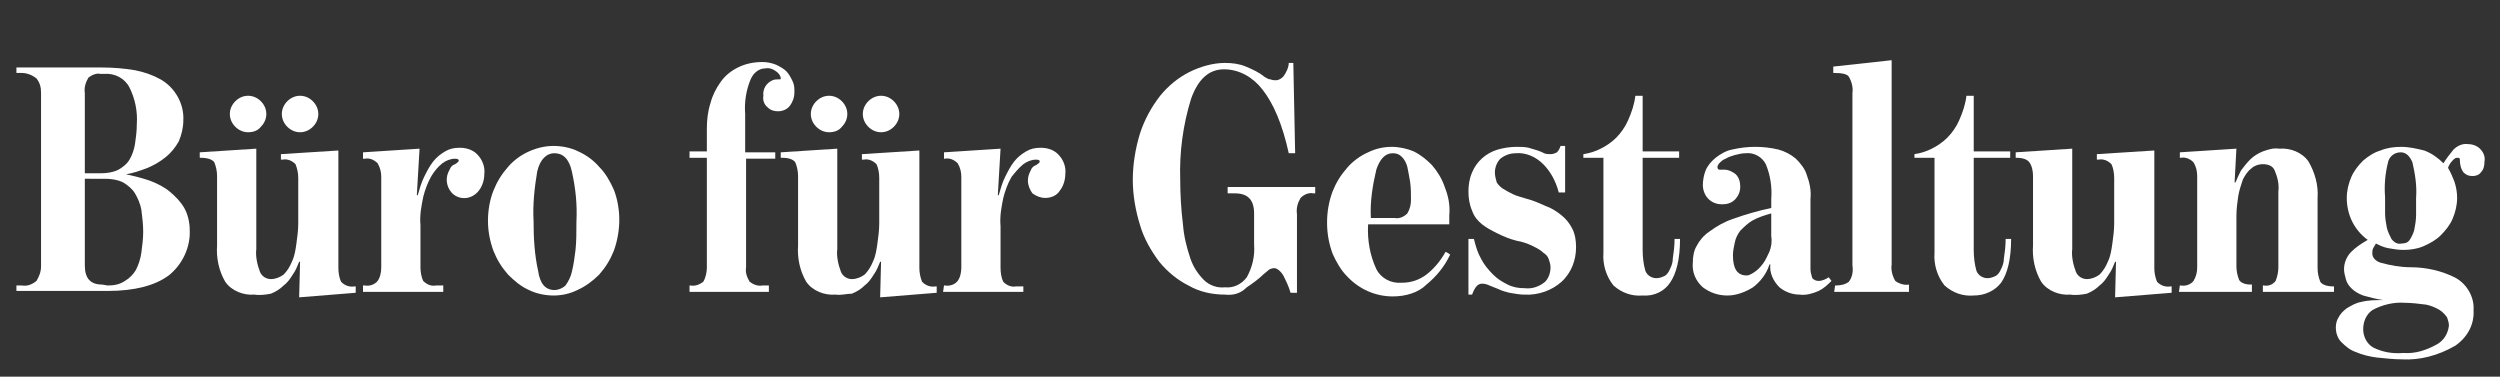
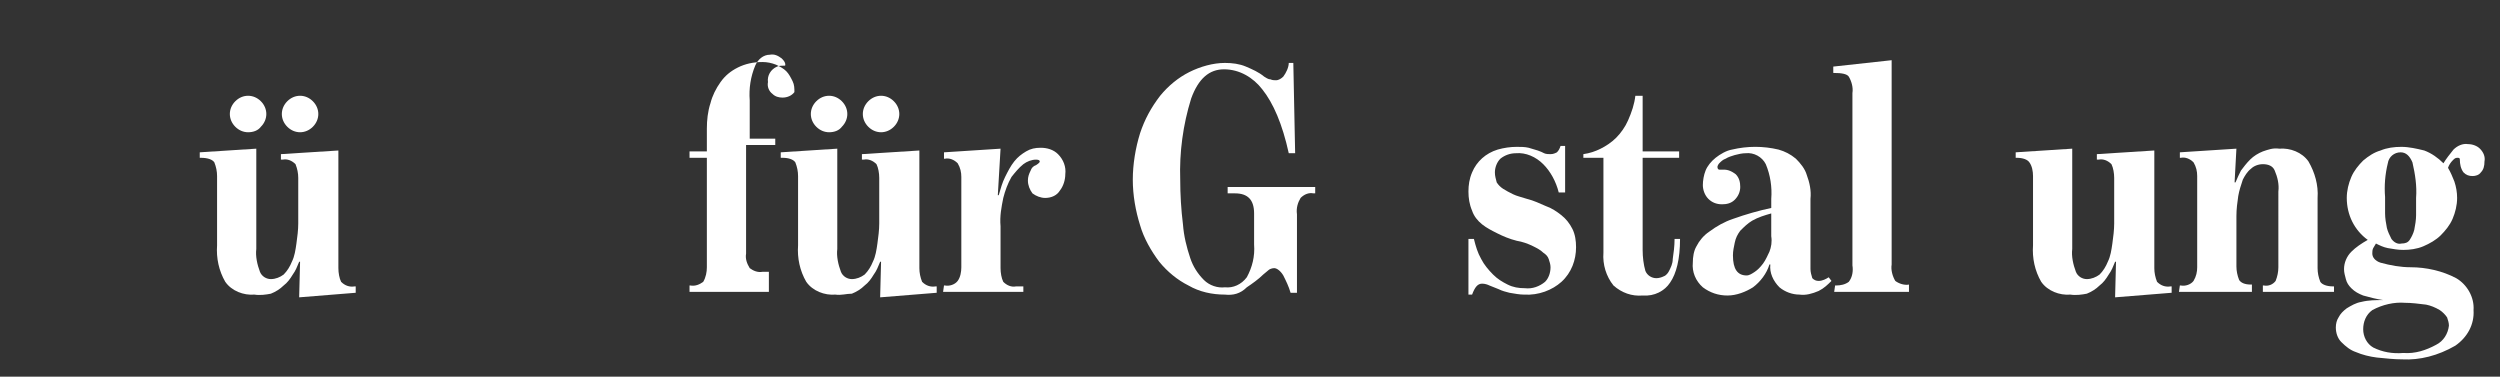
<svg xmlns="http://www.w3.org/2000/svg" version="1.0" x="0px" y="0px" viewBox="0 0 274.1 41.3" style="enable-background:new 0 0 274.1 41.3;" xml:space="preserve">
  <rect x="0" y="0" width="274.1" height="41.3" fill="#333333" stroke="none" />
  <style type="text/css">
	.st0{display:none;}
	.st1{display:inline;fill:#D0103A;}
	.st2{fill:#FFFFFF;}
</style>
  <g id="Ebene_2" class="st0">
    <rect x="-10" y="-7" class="st1" width="313.9" height="65" />
  </g>
  <g id="Ebene_1">
    <g id="Ebene_1_Kopie">
-       <path class="st2" d="M1.8,31.3h0.6c0.6,0.1,1.1-0.1,1.6-0.5c0.3-0.5,0.5-1,0.5-1.6v-19c0-0.6-0.1-1.1-0.5-1.6C3.5,8.2,2.9,8,2.4,8    H1.8V7.4h9.4c1.2,0,2.4,0.1,3.6,0.3c1,0.2,1.9,0.5,2.8,1c1.6,0.9,2.6,2.7,2.5,4.5c0,0.8-0.2,1.6-0.5,2.3c-0.4,0.7-0.8,1.2-1.4,1.7    c-0.6,0.5-1.3,0.9-2,1.2c-0.8,0.3-1.6,0.6-2.4,0.7l0,0c0.9,0.2,1.7,0.4,2.6,0.7c0.8,0.3,1.6,0.7,2.2,1.2c0.6,0.5,1.2,1.1,1.6,1.8    c0.4,0.7,0.6,1.6,0.6,2.4c0.1,1.9-0.8,3.8-2.3,5c-1.5,1.1-3.7,1.7-6.7,1.7H1.8V31.3z M11,19c0.7,0,1.4-0.1,2-0.4    c0.5-0.3,0.9-0.6,1.2-1.1c0.3-0.5,0.5-1.1,0.6-1.7c0.1-0.7,0.2-1.4,0.2-2.2c0.1-1.4-0.2-2.8-0.8-4c-0.5-1-1.6-1.6-2.8-1.5h-0.4    C10.6,8,10.1,8.2,9.7,8.5C9.4,9,9.2,9.6,9.3,10.2V19L11,19z M11.8,31.3c0.7,0,1.3-0.1,1.9-0.5c0.5-0.3,0.9-0.7,1.2-1.2    c0.3-0.6,0.5-1.2,0.6-1.9c0.1-0.8,0.2-1.5,0.2-2.3c0-0.8-0.1-1.6-0.2-2.4c-0.1-0.6-0.4-1.3-0.7-1.8c-0.3-0.5-0.8-0.9-1.3-1.2    c-0.6-0.3-1.3-0.4-2-0.4H9.3v9.5c0,1.4,0.6,2.1,1.9,2.1L11.8,31.3z" />
      <path class="st2" d="M27.9,32.3c-1.2,0.1-2.5-0.4-3.2-1.4c-0.7-1.2-1-2.6-0.9-4v-7.6c0-0.5-0.1-1-0.3-1.5    c-0.2-0.3-0.7-0.5-1.5-0.5h-0.1v-0.6l6.2-0.4v11c-0.1,0.8,0.1,1.7,0.4,2.5c0.2,0.5,0.7,0.8,1.2,0.8c0.5,0,1-0.2,1.4-0.5    c0.4-0.4,0.7-0.9,0.9-1.4c0.3-0.6,0.4-1.3,0.5-2c0.1-0.7,0.2-1.5,0.2-2.2v-5c0-0.5-0.1-1-0.3-1.5c-0.4-0.4-0.9-0.6-1.4-0.5h-0.2    v-0.6l6.3-0.4v12.9c0,0.5,0.1,1.1,0.3,1.5c0.4,0.4,0.9,0.6,1.5,0.5h0.1v0.7l-6.2,0.5l0.1-3.9h-0.1c-0.2,0.5-0.4,1-0.7,1.4    c-0.3,0.5-0.6,0.9-1,1.2c-0.4,0.4-0.9,0.7-1.4,0.9C29.2,32.3,28.5,32.4,27.9,32.3z M27.2,14.5c-0.5,0-1-0.2-1.4-0.6    c-0.8-0.8-0.8-2,0-2.8c0,0,0,0,0,0c0.4-0.4,0.9-0.6,1.4-0.6c0.5,0,1,0.2,1.4,0.6c0.8,0.8,0.8,2,0,2.8    C28.3,14.3,27.8,14.5,27.2,14.5z M32.9,14.5c-0.5,0-1-0.2-1.4-0.6c-0.8-0.8-0.8-2,0-2.8c0.4-0.4,0.9-0.6,1.4-0.6    c0.5,0,1,0.2,1.4,0.6c0.8,0.8,0.8,2,0,2.8c0,0,0,0,0,0C33.9,14.3,33.4,14.5,32.9,14.5z" />
-       <path class="st2" d="M39.8,31.3H40c0.5,0.1,1.1-0.1,1.4-0.5c0.3-0.4,0.4-1,0.4-1.5v-9.9c0-0.5-0.1-1-0.4-1.5    c-0.4-0.4-0.9-0.6-1.4-0.5h-0.2v-0.7l6.2-0.4l-0.3,5.1h0.1c0.2-0.7,0.4-1.4,0.7-2c0.3-0.6,0.6-1.2,1-1.7c0.4-0.5,0.8-0.8,1.3-1.1    c0.5-0.3,1-0.4,1.6-0.4c0.7,0,1.4,0.2,1.9,0.7c0.6,0.6,0.9,1.4,0.8,2.2c0,0.6-0.2,1.3-0.6,1.8c-0.7,0.9-1.9,1.1-2.8,0.4    c-0.1-0.1-0.1-0.1-0.2-0.2c-0.6-0.7-0.7-1.7-0.2-2.5c0.1-0.3,0.3-0.5,0.6-0.6c0.3-0.2,0.4-0.3,0.4-0.4c0-0.1-0.1-0.2-0.4-0.2    c-0.5,0-1,0.2-1.4,0.5c-0.5,0.4-0.9,0.9-1.2,1.4c-0.4,0.7-0.7,1.5-0.9,2.3c-0.2,1-0.4,2-0.3,3.1v4.6c0,0.5,0.1,1.1,0.3,1.5    c0.4,0.4,0.9,0.6,1.4,0.5h0.8V32h-8.8V31.3z" />
-       <path class="st2" d="M60.7,32.4c-0.9,0-1.9-0.2-2.7-0.6c-0.9-0.4-1.6-1-2.3-1.7c-0.7-0.8-1.2-1.6-1.6-2.6    c-0.4-1.1-0.6-2.2-0.6-3.3c0-1.1,0.2-2.3,0.6-3.3c0.4-1,0.9-1.8,1.6-2.6c0.6-0.7,1.4-1.3,2.3-1.7c0.9-0.4,1.8-0.6,2.7-0.6    c0.9,0,1.9,0.2,2.7,0.6c0.9,0.4,1.7,1,2.3,1.7c0.7,0.7,1.2,1.6,1.6,2.5c0.4,1,0.6,2.2,0.6,3.3c0,1.1-0.2,2.3-0.6,3.4    c-0.4,1-0.9,1.8-1.6,2.6c-0.7,0.7-1.5,1.3-2.4,1.7C62.5,32.2,61.6,32.4,60.7,32.4z M60.8,31.8c0.4,0,0.9-0.2,1.2-0.5    c0.3-0.4,0.6-1,0.7-1.5c0.2-0.8,0.3-1.6,0.4-2.4c0.1-0.9,0.1-2,0.1-3.1c0.1-1.9-0.1-3.7-0.5-5.5c-0.3-1.4-1-2-1.9-2    s-1.6,0.7-1.9,2c-0.3,1.8-0.5,3.6-0.4,5.4c0,1.9,0.1,3.7,0.5,5.5C59.2,31.1,59.8,31.8,60.8,31.8z" />
-       <path class="st2" d="M75.6,31.3h0.1c0.5,0.1,1-0.1,1.4-0.4c0.3-0.5,0.4-1.1,0.4-1.6V17.3h-1.9v-0.7h1.9v-2.5    c0-0.9,0.1-1.9,0.4-2.8c0.2-0.8,0.6-1.6,1.1-2.3c0.5-0.7,1.1-1.2,1.9-1.6c0.8-0.4,1.7-0.6,2.7-0.6c0.5,0,1,0.1,1.5,0.3    c0.4,0.2,0.8,0.4,1.1,0.7c0.3,0.3,0.5,0.7,0.7,1.1c0.2,0.4,0.2,0.8,0.2,1.2c0,0.6-0.2,1.1-0.5,1.5c-0.3,0.4-0.8,0.6-1.3,0.6    c-0.4,0-0.8-0.1-1.1-0.4c-0.4-0.3-0.6-0.8-0.5-1.3c-0.1-0.7,0.3-1.4,1-1.7c0.2-0.1,0.5-0.1,0.7-0.1c0.2,0,0.2,0,0.2-0.1    c0-0.3-0.2-0.5-0.4-0.7c-0.4-0.3-0.8-0.5-1.3-0.4c-0.7,0-1.3,0.5-1.6,1.2c-0.5,1.2-0.7,2.5-0.6,3.8v4.2H85v0.7h-3.2v11.9    c-0.1,0.6,0.1,1.1,0.4,1.6c0.4,0.3,0.9,0.5,1.4,0.4h0.7V32h-8.7V31.3z" />
+       <path class="st2" d="M75.6,31.3h0.1c0.5,0.1,1-0.1,1.4-0.4c0.3-0.5,0.4-1.1,0.4-1.6V17.3h-1.9v-0.7h1.9v-2.5    c0-0.9,0.1-1.9,0.4-2.8c0.2-0.8,0.6-1.6,1.1-2.3c0.5-0.7,1.1-1.2,1.9-1.6c0.8-0.4,1.7-0.6,2.7-0.6c0.5,0,1,0.1,1.5,0.3    c0.4,0.2,0.8,0.4,1.1,0.7c0.3,0.3,0.5,0.7,0.7,1.1c0.2,0.4,0.2,0.8,0.2,1.2c-0.3,0.4-0.8,0.6-1.3,0.6    c-0.4,0-0.8-0.1-1.1-0.4c-0.4-0.3-0.6-0.8-0.5-1.3c-0.1-0.7,0.3-1.4,1-1.7c0.2-0.1,0.5-0.1,0.7-0.1c0.2,0,0.2,0,0.2-0.1    c0-0.3-0.2-0.5-0.4-0.7c-0.4-0.3-0.8-0.5-1.3-0.4c-0.7,0-1.3,0.5-1.6,1.2c-0.5,1.2-0.7,2.5-0.6,3.8v4.2H85v0.7h-3.2v11.9    c-0.1,0.6,0.1,1.1,0.4,1.6c0.4,0.3,0.9,0.5,1.4,0.4h0.7V32h-8.7V31.3z" />
      <path class="st2" d="M91.6,32.3c-1.2,0.1-2.5-0.4-3.2-1.4c-0.7-1.2-1-2.6-0.9-4v-7.6c0-0.5-0.1-1-0.3-1.5    c-0.2-0.3-0.7-0.5-1.4-0.5h-0.2v-0.6l6.2-0.4v11c-0.1,0.8,0.1,1.7,0.4,2.5c0.2,0.5,0.7,0.8,1.2,0.8c0.5,0,1-0.2,1.4-0.5    c0.4-0.4,0.7-0.9,0.9-1.4c0.3-0.6,0.4-1.3,0.5-2c0.1-0.7,0.2-1.5,0.2-2.2v-5c0-0.5-0.1-1.1-0.3-1.5c-0.4-0.4-0.9-0.6-1.4-0.5h-0.2    v-0.6l6.3-0.4v12.9c0,0.5,0.1,1,0.3,1.5c0.4,0.4,0.9,0.6,1.5,0.5h0.1v0.7l-6.2,0.5l0.1-3.9h-0.1c-0.2,0.5-0.4,1-0.7,1.4    c-0.3,0.5-0.6,0.9-1,1.2c-0.4,0.4-0.9,0.7-1.4,0.9C92.8,32.2,92.2,32.4,91.6,32.3z M90.9,14.5c-0.5,0-1-0.2-1.4-0.6    c-0.8-0.8-0.8-2,0-2.8c0.4-0.4,0.9-0.6,1.4-0.6c0.5,0,1,0.2,1.4,0.6c0.8,0.8,0.8,2,0,2.8c0,0,0,0,0,0C92,14.3,91.5,14.5,90.9,14.5    z M96.6,14.5c-0.5,0-1-0.2-1.4-0.6c-0.8-0.8-0.8-2,0-2.8c0.4-0.4,0.9-0.6,1.4-0.6c0.5,0,1,0.2,1.4,0.6c0.8,0.8,0.8,2,0,2.8    c0,0,0,0,0,0C97.6,14.3,97.1,14.5,96.6,14.5z" />
      <path class="st2" d="M103.5,31.3h0.1c0.5,0.1,1.1-0.1,1.4-0.5c0.3-0.4,0.4-1,0.4-1.5v-9.9c0-0.5-0.1-1-0.4-1.5    c-0.4-0.4-0.9-0.6-1.4-0.5h-0.1v-0.7l6.2-0.4l-0.3,5.1h0.1c0.2-0.7,0.4-1.4,0.7-2c0.3-0.6,0.6-1.2,1-1.7c0.4-0.5,0.8-0.8,1.3-1.1    c0.5-0.3,1-0.4,1.6-0.4c0.7,0,1.4,0.2,1.9,0.7c0.6,0.6,0.9,1.4,0.8,2.2c0,0.6-0.2,1.3-0.6,1.8c-0.3,0.5-0.9,0.8-1.6,0.8    c-0.5,0-1-0.2-1.4-0.5c-0.3-0.4-0.5-0.9-0.5-1.4c0-0.4,0.1-0.7,0.3-1.1c0.1-0.3,0.3-0.5,0.6-0.6c0.3-0.2,0.4-0.3,0.4-0.4    c0-0.1-0.1-0.2-0.4-0.2c-0.5,0-1,0.2-1.4,0.5c-0.5,0.4-0.9,0.9-1.3,1.4c-0.4,0.7-0.7,1.5-0.9,2.3c-0.2,1-0.4,2-0.3,3.1v4.6    c0,0.5,0.1,1.1,0.3,1.5c0.4,0.4,0.9,0.6,1.4,0.5h0.8V32h-8.8L103.5,31.3z" />
      <path class="st2" d="M134.3,32.3c-1.4,0-2.8-0.3-4-1c-1.2-0.6-2.3-1.5-3.2-2.6c-0.9-1.2-1.7-2.6-2.1-4c-0.5-1.6-0.8-3.3-0.8-5    c0-1.7,0.3-3.5,0.8-5.1c0.5-1.5,1.2-2.8,2.2-4.1c0.9-1.1,2-2,3.2-2.6c1.2-0.6,2.6-1,3.9-1c0.8,0,1.6,0.1,2.3,0.4    c0.7,0.3,1.4,0.6,2,1.1c0.2,0.1,0.4,0.3,0.7,0.3c0.2,0.1,0.4,0.1,0.6,0.1c0.3,0,0.6-0.2,0.8-0.4c0.3-0.4,0.6-1,0.6-1.5h0.5    l0.2,9.9h-0.7c-0.7-3.2-1.7-5.5-2.9-7c-1-1.3-2.5-2.2-4.2-2.2c-1.6,0-2.8,1-3.6,3.2c-0.9,2.9-1.3,5.9-1.2,8.9    c0,1.6,0.1,3.3,0.3,4.9c0.1,1.3,0.4,2.5,0.8,3.7c0.3,0.9,0.8,1.7,1.5,2.4c0.6,0.6,1.5,0.9,2.3,0.8c0.9,0.1,1.8-0.3,2.4-1.1    c0.6-1.1,0.9-2.3,0.8-3.6v-3.4c0-1.5-0.7-2.2-2.1-2.2h-0.8v-0.7h9.6v0.7h-0.2c-0.5-0.1-1,0.1-1.4,0.5c-0.3,0.5-0.5,1.1-0.4,1.8    v8.6h-0.7c-0.2-0.7-0.5-1.3-0.8-1.9c-0.3-0.5-0.7-0.8-1-0.8c-0.2,0-0.5,0.1-0.6,0.2l-0.6,0.5c-0.5,0.5-1.2,1-1.8,1.4    C136,32.2,135.2,32.4,134.3,32.3z" />
-       <path class="st2" d="M152.7,32.5c-1.9,0-3.7-0.8-5-2.2c-0.7-0.7-1.2-1.6-1.6-2.5c-0.4-1.1-0.6-2.2-0.6-3.4c0-1.2,0.2-2.3,0.6-3.4    c0.4-1,0.9-1.8,1.6-2.6c0.6-0.7,1.4-1.3,2.3-1.7c0.8-0.4,1.7-0.6,2.6-0.6c0.8,0,1.7,0.2,2.4,0.5c0.8,0.4,1.4,0.9,2,1.5    c0.6,0.7,1.1,1.5,1.4,2.4c0.4,1,0.6,2,0.5,3.1c0,0.1,0,0.3,0,0.5s0,0.4,0,0.5h-8.9c-0.1,1.7,0.2,3.4,0.9,4.9    c0.5,1,1.6,1.6,2.8,1.5c1,0,1.9-0.3,2.7-0.9c0.9-0.7,1.6-1.6,2.1-2.5l0.5,0.3c-0.6,1.3-1.5,2.4-2.6,3.3    C155.5,32.1,154.1,32.5,152.7,32.5z M152.9,23.9c0.5,0.1,1-0.1,1.4-0.5c0.3-0.5,0.4-1,0.4-1.5c0-0.7,0-1.3-0.1-2    c-0.1-0.6-0.2-1.1-0.3-1.6c-0.1-0.4-0.3-0.8-0.6-1.1c-0.3-0.3-0.6-0.4-1-0.4c-0.8,0-1.4,0.6-1.8,1.8c-0.4,1.7-0.7,3.5-0.6,5.3    L152.9,23.9z" />
      <path class="st2" d="M167.1,32.3c-0.5,0-1-0.1-1.6-0.2c-0.4-0.1-0.8-0.2-1.2-0.4l-1-0.4c-0.2-0.1-0.5-0.2-0.8-0.2    c-0.5,0-0.8,0.4-1.1,1.2H161v-6.1h0.6c0.2,0.8,0.4,1.5,0.8,2.2c0.3,0.6,0.8,1.2,1.3,1.7c0.5,0.5,1,0.8,1.6,1.1    c0.6,0.3,1.2,0.4,1.9,0.4c0.8,0.1,1.6-0.2,2.2-0.7c0.4-0.4,0.6-1,0.6-1.6c0-0.3-0.1-0.6-0.2-0.9c-0.1-0.3-0.3-0.5-0.6-0.7    c-0.3-0.3-0.7-0.5-1.1-0.7c-0.6-0.3-1.2-0.5-1.8-0.6c-0.8-0.2-1.5-0.5-2.1-0.8c-0.6-0.3-1.2-0.6-1.7-1c-0.5-0.4-0.9-0.9-1.1-1.5    c-0.3-0.7-0.4-1.4-0.4-2.1c0-0.7,0.1-1.4,0.4-2.1c0.5-1.2,1.5-2.1,2.8-2.5c0.7-0.2,1.4-0.3,2.1-0.3c0.4,0,0.9,0,1.3,0.1    c0.3,0.1,0.7,0.2,1,0.3c0.3,0.1,0.5,0.2,0.7,0.3c0.2,0.1,0.5,0.1,0.7,0.1c0.3,0,0.5-0.1,0.7-0.2c0.2-0.2,0.3-0.4,0.4-0.7h0.5v5.1    h-0.7c-0.3-1.2-0.9-2.3-1.7-3.1c-0.8-0.8-1.9-1.3-3-1.2c-0.6,0-1.2,0.2-1.7,0.6c-0.4,0.4-0.6,1-0.6,1.5c0,0.4,0.1,0.7,0.2,1.1    c0.2,0.3,0.4,0.5,0.7,0.7c0.3,0.2,0.7,0.4,1.1,0.6c0.4,0.2,0.9,0.3,1.5,0.5c0.8,0.2,1.4,0.5,2.1,0.8c0.6,0.2,1.2,0.6,1.7,1    c0.5,0.4,0.9,0.9,1.2,1.5c0.3,0.6,0.4,1.3,0.4,2c0,1.4-0.5,2.8-1.6,3.8C170.2,31.8,168.7,32.4,167.1,32.3z" />
      <path class="st2" d="M180.1,32.4c-1.2,0.1-2.3-0.3-3.2-1.1c-0.8-1-1.2-2.3-1.1-3.6V17.3h-2.2v-0.4c0.7-0.1,1.3-0.3,1.9-0.6    c0.6-0.3,1.2-0.7,1.7-1.2c0.5-0.5,1-1.2,1.3-1.9c0.4-0.9,0.7-1.8,0.8-2.7h0.8v6.1h4v0.7h-4v10.1c0,0.8,0.1,1.6,0.3,2.3    c0.2,0.5,0.7,0.8,1.2,0.8c0.3,0,0.6-0.1,0.8-0.2c0.3-0.1,0.5-0.4,0.6-0.6c0.2-0.4,0.4-0.8,0.4-1.3c0.1-0.7,0.2-1.4,0.2-2.2h0.6    c0,2.2-0.4,3.8-1.1,4.8C182.5,31.9,181.4,32.5,180.1,32.4z" />
      <path class="st2" d="M189.4,32.4c-1,0-1.9-0.3-2.7-0.9c-0.8-0.7-1.2-1.7-1.1-2.7c0-0.6,0.1-1.3,0.4-1.8c0.3-0.6,0.8-1.2,1.4-1.6    c0.8-0.6,1.7-1.1,2.6-1.4c1.4-0.5,2.8-0.9,4.2-1.2v-1c0.1-1.3-0.1-2.6-0.6-3.8c-0.4-0.8-1.3-1.3-2.2-1.2c-0.4,0-0.8,0.1-1.2,0.2    c-0.3,0.1-0.7,0.2-1,0.4c-0.3,0.1-0.5,0.3-0.7,0.5c-0.1,0.1-0.2,0.3-0.2,0.4c0,0.2,0.1,0.3,0.2,0.3l0.5,0c0.5,0,0.9,0.2,1.3,0.5    c0.4,0.4,0.5,0.9,0.5,1.4c0,0.5-0.2,1-0.6,1.4c-0.4,0.4-0.9,0.5-1.4,0.5c-0.6,0-1.1-0.2-1.5-0.6c-0.4-0.4-0.6-1-0.6-1.5    c0-0.5,0.1-1.1,0.3-1.6c0.2-0.5,0.6-1,1.1-1.4c0.5-0.4,1.2-0.8,1.8-0.9c1.7-0.4,3.4-0.4,5.1,0c0.7,0.2,1.3,0.5,1.9,1    c0.5,0.5,1,1.1,1.2,1.8c0.3,0.8,0.5,1.7,0.4,2.6v7.7c0,0.3,0.1,0.7,0.2,1c0.2,0.2,0.4,0.3,0.7,0.3c0.4,0,0.8-0.2,1.1-0.4l0.3,0.4    c-0.4,0.4-0.8,0.8-1.4,1.1c-0.7,0.3-1.4,0.5-2.1,0.4c-0.8,0-1.6-0.3-2.2-0.8c-0.7-0.7-1.1-1.6-1-2.5h-0.1c-0.3,1-1,1.9-1.8,2.5    C191.4,32,190.4,32.4,189.4,32.4z M191.5,30.2c0.3,0,0.6-0.2,0.9-0.4c0.3-0.2,0.6-0.5,0.9-0.9c0.3-0.4,0.5-0.9,0.7-1.3    c0.2-0.5,0.3-1.1,0.2-1.7v-2.5c-0.7,0.2-1.4,0.4-2.1,0.8c-0.5,0.3-0.9,0.7-1.3,1.1c-0.3,0.4-0.5,0.8-0.6,1.3    c-0.1,0.5-0.2,0.9-0.2,1.4C190,29.5,190.5,30.2,191.5,30.2L191.5,30.2z" />
      <path class="st2" d="M201.2,31.3h0.1c0.5,0,1-0.1,1.4-0.4c0.4-0.5,0.5-1.2,0.4-1.8V10.2c0.1-0.6-0.1-1.3-0.4-1.8    c-0.2-0.3-0.8-0.4-1.6-0.4h-0.1V7.3l6.4-0.7v22.4c-0.1,0.6,0.1,1.3,0.4,1.8c0.4,0.3,1,0.5,1.5,0.4l0,0V32h-8.2L201.2,31.3z" />
-       <path class="st2" d="M216.4,32.4c-1.2,0.1-2.3-0.3-3.2-1.1c-0.8-1-1.2-2.3-1.1-3.6V17.3h-2.2v-0.4c0.7-0.1,1.3-0.3,1.9-0.6    c0.6-0.3,1.2-0.7,1.7-1.2c0.5-0.5,1-1.2,1.3-1.9c0.4-0.9,0.7-1.8,0.8-2.7h0.8v6.1h4v0.7h-4v10.1c0,0.8,0.1,1.6,0.3,2.3    c0.2,0.5,0.7,0.8,1.2,0.8c0.3,0,0.6-0.1,0.8-0.2c0.3-0.1,0.5-0.4,0.6-0.6c0.2-0.4,0.4-0.8,0.4-1.3c0.1-0.7,0.2-1.4,0.2-2.2h0.6    c0,2.2-0.4,3.8-1.1,4.8C218.7,31.9,217.6,32.4,216.4,32.4z" />
      <path class="st2" d="M227,32.3c-1.2,0.1-2.5-0.4-3.2-1.4c-0.7-1.2-1-2.6-0.9-4v-7.6c0-0.5-0.1-1.1-0.4-1.5    c-0.2-0.3-0.7-0.5-1.4-0.5H221v-0.6l6.2-0.4v11c-0.1,0.8,0.1,1.7,0.4,2.5c0.2,0.5,0.7,0.8,1.2,0.8c0.5,0,1-0.2,1.4-0.5    c0.4-0.4,0.7-0.9,0.9-1.4c0.3-0.6,0.4-1.3,0.5-2c0.1-0.7,0.2-1.5,0.2-2.2v-5c0-0.5-0.1-1.1-0.3-1.5c-0.4-0.4-0.9-0.6-1.4-0.5h-0.2    v-0.6l6.3-0.4v12.9c0,0.5,0.1,1,0.3,1.5c0.4,0.4,0.9,0.6,1.5,0.5h0.1v0.7l-6.2,0.5l0.1-3.9h-0.1c-0.2,0.5-0.4,1-0.7,1.4    c-0.3,0.5-0.6,0.9-1,1.2c-0.4,0.4-0.9,0.7-1.4,0.9C228.3,32.3,227.6,32.4,227,32.3z" />
      <path class="st2" d="M239,31.3h0.1c0.5,0.1,1.1-0.1,1.4-0.5c0.3-0.5,0.4-1,0.4-1.5v-10c0-0.5-0.1-1-0.4-1.5    c-0.4-0.4-0.9-0.6-1.4-0.5H239v-0.6l6.2-0.4l-0.2,3.7h0.1c0.2-0.5,0.4-0.9,0.6-1.3c0.3-0.4,0.6-0.8,1-1.2c0.4-0.4,0.9-0.7,1.4-0.9    c0.6-0.2,1.1-0.4,1.8-0.3c1.2-0.1,2.5,0.4,3.2,1.4c0.7,1.2,1.1,2.6,1,4v7.7c0,0.5,0.1,1,0.3,1.5c0.2,0.3,0.7,0.5,1.4,0.5h0.1V32    h-7.8v-0.7h0.1c0.5,0.1,1-0.1,1.3-0.5c0.2-0.5,0.3-1,0.3-1.5V21c0.1-0.8-0.1-1.6-0.4-2.3c-0.2-0.5-0.7-0.7-1.3-0.7    c-0.5,0-1,0.2-1.3,0.5c-0.4,0.3-0.7,0.8-0.9,1.2c-0.2,0.6-0.4,1.2-0.5,1.8c-0.1,0.7-0.2,1.4-0.2,2.2v5.5c0,0.5,0.1,1,0.3,1.5    c0.2,0.3,0.6,0.5,1.3,0.5h0.1V32h-8L239,31.3z" />
      <path class="st2" d="M263.4,39.4c-0.9,0-1.8-0.1-2.8-0.2c-0.8-0.1-1.6-0.3-2.3-0.6c-0.6-0.2-1.1-0.6-1.6-1.1    c-0.4-0.4-0.6-1-0.6-1.6c0-0.4,0.1-0.8,0.3-1.1c0.2-0.4,0.5-0.7,0.9-1c0.5-0.3,1-0.6,1.6-0.7c0.8-0.2,1.6-0.2,2.4-0.2    c-0.7-0.1-1.5-0.3-2.2-0.5c-0.5-0.2-0.9-0.4-1.3-0.8c-0.3-0.3-0.5-0.6-0.6-1c-0.1-0.4-0.2-0.7-0.2-1.1c0-0.7,0.3-1.4,0.8-1.9    c0.5-0.5,1.1-0.9,1.8-1.3c-0.7-0.5-1.3-1.2-1.7-2c-0.4-0.8-0.6-1.7-0.6-2.6c0-0.8,0.2-1.6,0.5-2.3c0.3-0.7,0.8-1.3,1.3-1.8    c0.6-0.5,1.2-0.9,1.9-1.1c0.7-0.3,1.5-0.4,2.3-0.4c0.8,0,1.7,0.2,2.5,0.4c0.8,0.3,1.5,0.8,2.1,1.4c0.3-0.5,0.7-1,1.1-1.5    c0.4-0.4,1-0.7,1.6-0.6c0.5,0,1,0.2,1.3,0.5c0.4,0.4,0.6,0.9,0.5,1.4c0,0.5-0.1,0.9-0.4,1.2c-0.2,0.3-0.6,0.4-0.9,0.4    c-0.4,0-0.7-0.1-1-0.4c-0.3-0.4-0.4-0.9-0.4-1.4c0-0.2-0.1-0.2-0.3-0.2s-0.3,0.1-0.5,0.3c-0.2,0.2-0.4,0.5-0.5,0.8    c0.3,0.5,0.5,1,0.7,1.5c0.2,0.6,0.3,1.2,0.3,1.8c0,0.8-0.2,1.6-0.5,2.3c-0.3,0.7-0.8,1.3-1.3,1.8c-0.5,0.5-1.2,0.9-1.9,1.2    c-0.7,0.3-1.5,0.4-2.2,0.4c-0.6,0-1.1-0.1-1.7-0.2c-0.5-0.1-0.9-0.3-1.3-0.5c-0.1,0.2-0.2,0.3-0.3,0.5c-0.1,0.2-0.1,0.4-0.1,0.6    c0,0.4,0.3,0.8,0.9,1c1.1,0.3,2.2,0.5,3.3,0.5c1.7,0,3.5,0.4,5,1.2c1.2,0.7,2,2.1,1.9,3.5c0.1,1.6-0.7,3-2,3.9    C267.3,39,265.3,39.5,263.4,39.4z M263.5,38.7c1.3,0.1,2.5-0.3,3.6-0.9c0.8-0.4,1.3-1.2,1.4-2.1c0-0.3-0.1-0.6-0.2-0.9    c-0.2-0.3-0.5-0.6-0.8-0.8c-0.5-0.3-1-0.5-1.5-0.6c-0.8-0.1-1.6-0.2-2.3-0.2c-1.2-0.1-2.5,0.2-3.6,0.8c-0.7,0.5-1,1.3-1,2.1    c0,0.8,0.4,1.6,1.1,2C261.2,38.6,262.3,38.8,263.5,38.7L263.5,38.7z M263.3,26.7c0.4,0,0.7-0.1,0.9-0.4c0.2-0.3,0.4-0.7,0.5-1.1    c0.1-0.5,0.2-1.1,0.2-1.6c0-0.6,0-1.2,0-1.9c0.1-1.3-0.1-2.6-0.4-3.9c-0.3-0.7-0.7-1.1-1.3-1.1c-0.7,0-1.3,0.5-1.4,1.2    c-0.3,1.2-0.4,2.5-0.3,3.7c0,0.6,0,1.2,0,1.8c0,0.5,0.1,1.1,0.2,1.6c0.1,0.4,0.3,0.8,0.5,1.2C262.5,26.6,262.9,26.8,263.3,26.7    L263.3,26.7z" />
    </g>
  </g>
</svg>